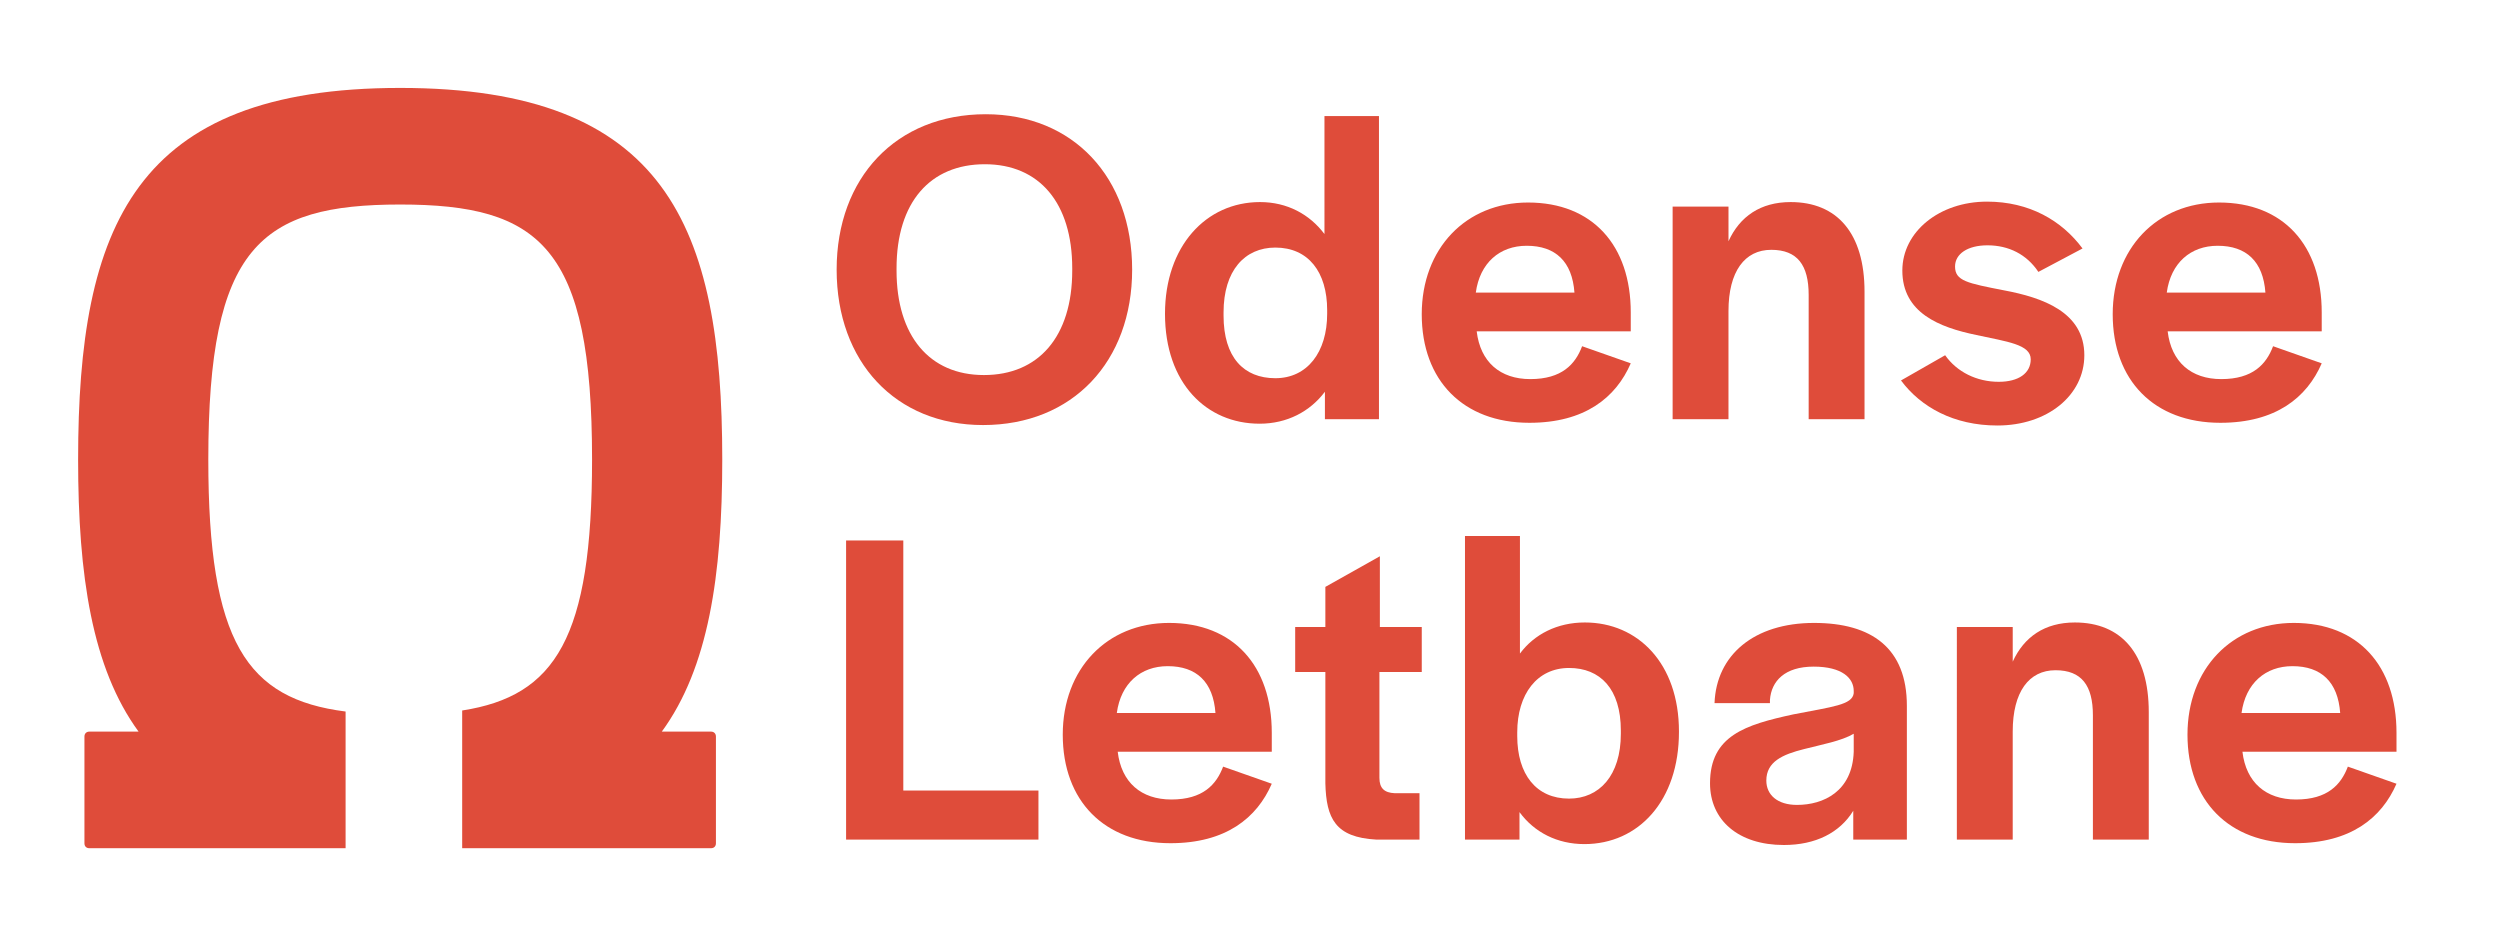
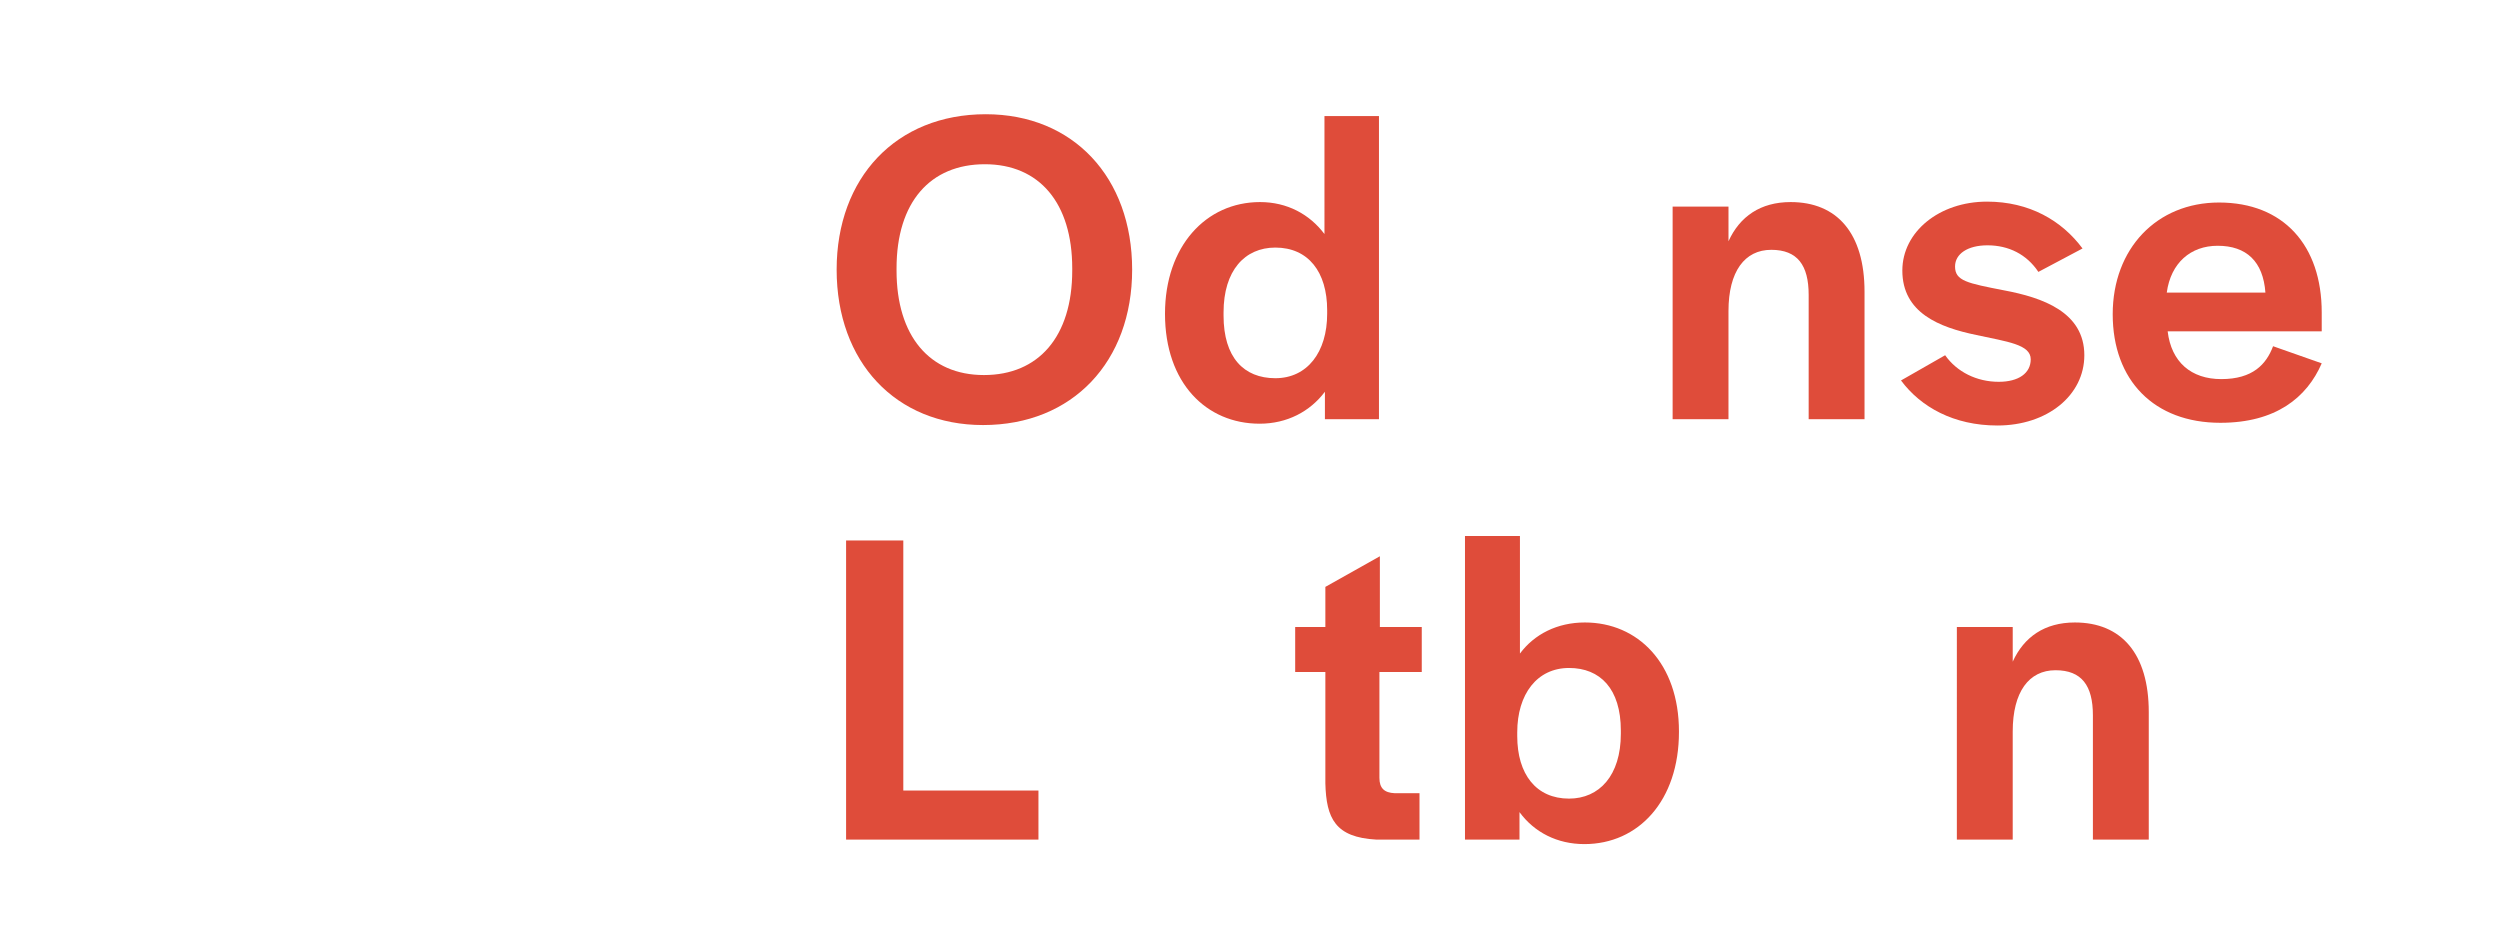
<svg xmlns="http://www.w3.org/2000/svg" id="Layer_1" x="0px" y="0px" viewBox="0 0 474.568 177.703" style="enable-background:new 0 0 474.568 177.703;" xml:space="preserve">
  <g>
-     <path style="fill:#DF4C3A;" d="M134.978,138.881h-9.351c8.833-12.082,11.478-29.622,11.478-51.649   c0-44.362-10.716-70.536-61.138-70.541C25.544,16.696,14.828,42.87,14.828,87.232c0,22.027,2.645,39.568,11.478,51.649h-9.355   c-0.551,0-0.922,0.38-0.922,0.923v20.286c0,0.56,0.365,0.922,0.921,0.922h48.653v-25.945   c-18.809-2.394-26.061-13.196-26.061-47.836c0-40.405,9.852-48.387,36.424-48.41c26.572,0.023,36.424,8.005,36.424,48.41   c0,33.766-6.889,44.882-24.656,47.639v26.141h47.248c0.551,0,0.921-0.367,0.921-0.923v-20.282   C135.903,139.266,135.533,138.881,134.978,138.881z" />
-   </g>
+     </g>
  <g>
    <path style="fill:#DF4C3A;" d="M158.817,51.185c0-17.444,11.287-29.501,28.304-29.501c16.589,0,27.791,11.972,27.791,29.501   c0,17.444-11.288,29.501-28.305,29.501C170.018,80.686,158.817,68.716,158.817,51.185z M203.539,51.357v-0.428   c0-12.399-6.242-19.753-16.589-19.753s-16.761,7.183-16.761,19.753v0.428c0,12.399,6.242,19.838,16.589,19.838   C197.126,71.195,203.539,63.927,203.539,51.357z" />
    <path style="fill:#DF4C3A;" d="M221.148,59.566c0-12.827,7.781-21.207,18.043-21.207c5.131,0,9.406,2.309,12.228,6.071V22.027   h10.347v57.548h-10.261v-5.216c-2.822,3.762-7.183,6.071-12.399,6.071C229.015,80.43,221.148,72.734,221.148,59.566z    M251.932,59.566v-0.684c0-7.269-3.592-11.886-9.834-11.886c-5.814,0-9.834,4.361-9.834,12.313v0.599   c0,7.953,3.849,11.886,9.834,11.886C248.17,71.794,251.932,66.834,251.932,59.566z" />
-     <path style="fill:#DF4C3A;" d="M269.885,59.651c0-12.484,8.38-21.207,20.181-21.207c12.228,0,19.496,8.124,19.496,20.864v3.592   h-29.244c0.684,5.815,4.446,9.064,10.175,9.064c5.986,0,8.552-2.822,9.834-6.242l9.235,3.249   c-2.822,6.499-8.722,11.287-19.24,11.287C277.753,80.259,269.885,72.221,269.885,59.651z M298.874,55.547   c-0.428-5.9-3.592-8.893-9.064-8.893c-5.131,0-8.893,3.25-9.663,8.893H298.874z" />
    <path style="fill:#DF4C3A;" d="M317.51,39.214h10.604v6.584c2.138-4.703,6.071-7.439,11.8-7.439c8.808,0,14.024,5.9,14.024,17.017   v24.199h-10.604V55.974c0-5.644-2.138-8.551-7.098-8.551c-5.045,0-8.123,4.104-8.123,11.629v20.522H317.51V39.214z" />
    <path style="fill:#DF4C3A;" d="M360.861,72.221l8.38-4.789c2.223,3.164,5.985,5.045,10.176,5.045c3.762,0,6.071-1.624,6.071-4.275   c0-2.822-4.447-3.335-10.347-4.617c-7.012-1.454-14.024-4.19-14.024-12.228c0-7.354,7.013-13.083,16.076-13.083   c8.038,0,14.194,3.591,18.128,8.893l-8.38,4.446c-2.223-3.335-5.644-5.045-9.662-5.045c-3.763,0-6.157,1.625-6.157,4.019   c0,2.736,2.309,3.164,9.32,4.532c7.269,1.368,15.222,4.104,15.222,12.313c0,7.61-7.013,13.34-16.504,13.34   C370.866,80.772,364.623,77.266,360.861,72.221z" />
    <path style="fill:#DF4C3A;" d="M401.049,59.651c0-12.484,8.38-21.207,20.181-21.207c12.228,0,19.496,8.124,19.496,20.864v3.592   h-29.244c0.684,5.815,4.446,9.064,10.176,9.064c5.985,0,8.551-2.822,9.833-6.242l9.235,3.249   c-2.822,6.499-8.722,11.287-19.24,11.287C408.916,80.259,401.049,72.221,401.049,59.651z M430.037,55.547   c-0.428-5.9-3.592-8.893-9.064-8.893c-5.131,0-8.894,3.25-9.663,8.893H430.037z" />
    <path style="fill:#DF4C3A;" d="M160.612,102.6h10.86v47.458h25.653v9.32h-36.514V102.6z" />
-     <path style="fill:#DF4C3A;" d="M201.74,139.455c0-12.484,8.38-21.207,20.18-21.207c12.229,0,19.497,8.124,19.497,20.865v3.591   h-29.245c0.685,5.815,4.447,9.064,10.176,9.064c5.986,0,8.551-2.822,9.834-6.242l9.235,3.249   c-2.822,6.499-8.723,11.288-19.24,11.288C209.606,160.063,201.74,152.025,201.74,139.455z M230.727,135.35   c-0.427-5.9-3.591-8.894-9.063-8.894c-5.131,0-8.894,3.25-9.663,8.894H230.727z" />
    <path style="fill:#DF4C3A;" d="M251.589,148.69v-21.121h-5.729v-8.551h5.729v-7.611l10.347-5.814v13.426h7.953v8.551h-8.038v20.095   c0,1.967,0.94,2.821,2.907,2.907h4.703v8.807h-8.209C253.47,158.95,251.76,155.36,251.589,148.69z" />
    <path style="fill:#DF4C3A;" d="M288.441,154.162v5.216h-10.347v-57.633h10.432v22.318c2.736-3.678,7.098-5.9,12.314-5.9   c10.09,0,17.871,7.781,17.871,20.693v0.086c0,13.083-7.696,21.292-17.957,21.292C295.624,160.234,291.262,158.01,288.441,154.162z    M307.68,139.284v-0.599c0-7.952-3.933-11.886-9.833-11.886c-6.071,0-9.834,4.959-9.834,12.228v0.685   c0,7.268,3.592,11.886,9.834,11.886C303.577,151.597,307.68,147.236,307.68,139.284z" />
-     <path style="fill:#DF4C3A;" d="M324.609,148.69c0-9.064,6.755-11.116,15.819-13.083c7.439-1.454,11.202-1.796,11.459-4.02v-0.428   c0-2.394-2.139-4.617-7.611-4.617s-8.037,2.736-8.294,6.328v0.599h-10.518c0.342-9.15,7.524-15.222,18.897-15.222   c10.945,0,17.615,4.789,17.615,15.734v25.396h-10.176v-5.473c-2.565,4.19-7.183,6.499-13.169,6.499   C329.997,160.405,324.609,155.701,324.609,148.69z M351.887,142.704v-3.42c-2.31,1.368-6.071,2.052-9.406,2.907   c-4.104,1.026-7.184,2.395-7.184,5.985c0,2.736,2.138,4.618,5.815,4.618C346.158,152.795,351.631,150.229,351.887,142.704z" />
    <path style="fill:#DF4C3A;" d="M371.466,119.018h10.604v6.584c2.138-4.703,6.071-7.439,11.8-7.439   c8.808,0,14.024,5.9,14.024,17.017v24.199H397.29v-23.6c0-5.644-2.138-8.551-7.098-8.551c-5.045,0-8.123,4.104-8.123,11.629v20.522   h-10.604V119.018z" />
-     <path style="fill:#DF4C3A;" d="M415.243,139.455c0-12.484,8.38-21.207,20.181-21.207c12.228,0,19.496,8.124,19.496,20.865v3.591   h-29.244c0.684,5.815,4.446,9.064,10.175,9.064c5.986,0,8.552-2.822,9.834-6.242l9.235,3.249   c-2.822,6.499-8.722,11.288-19.24,11.288C423.11,160.063,415.243,152.025,415.243,139.455z M444.231,135.35   c-0.428-5.9-3.592-8.894-9.064-8.894c-5.131,0-8.893,3.25-9.663,8.894H444.231z" />
  </g>
</svg>